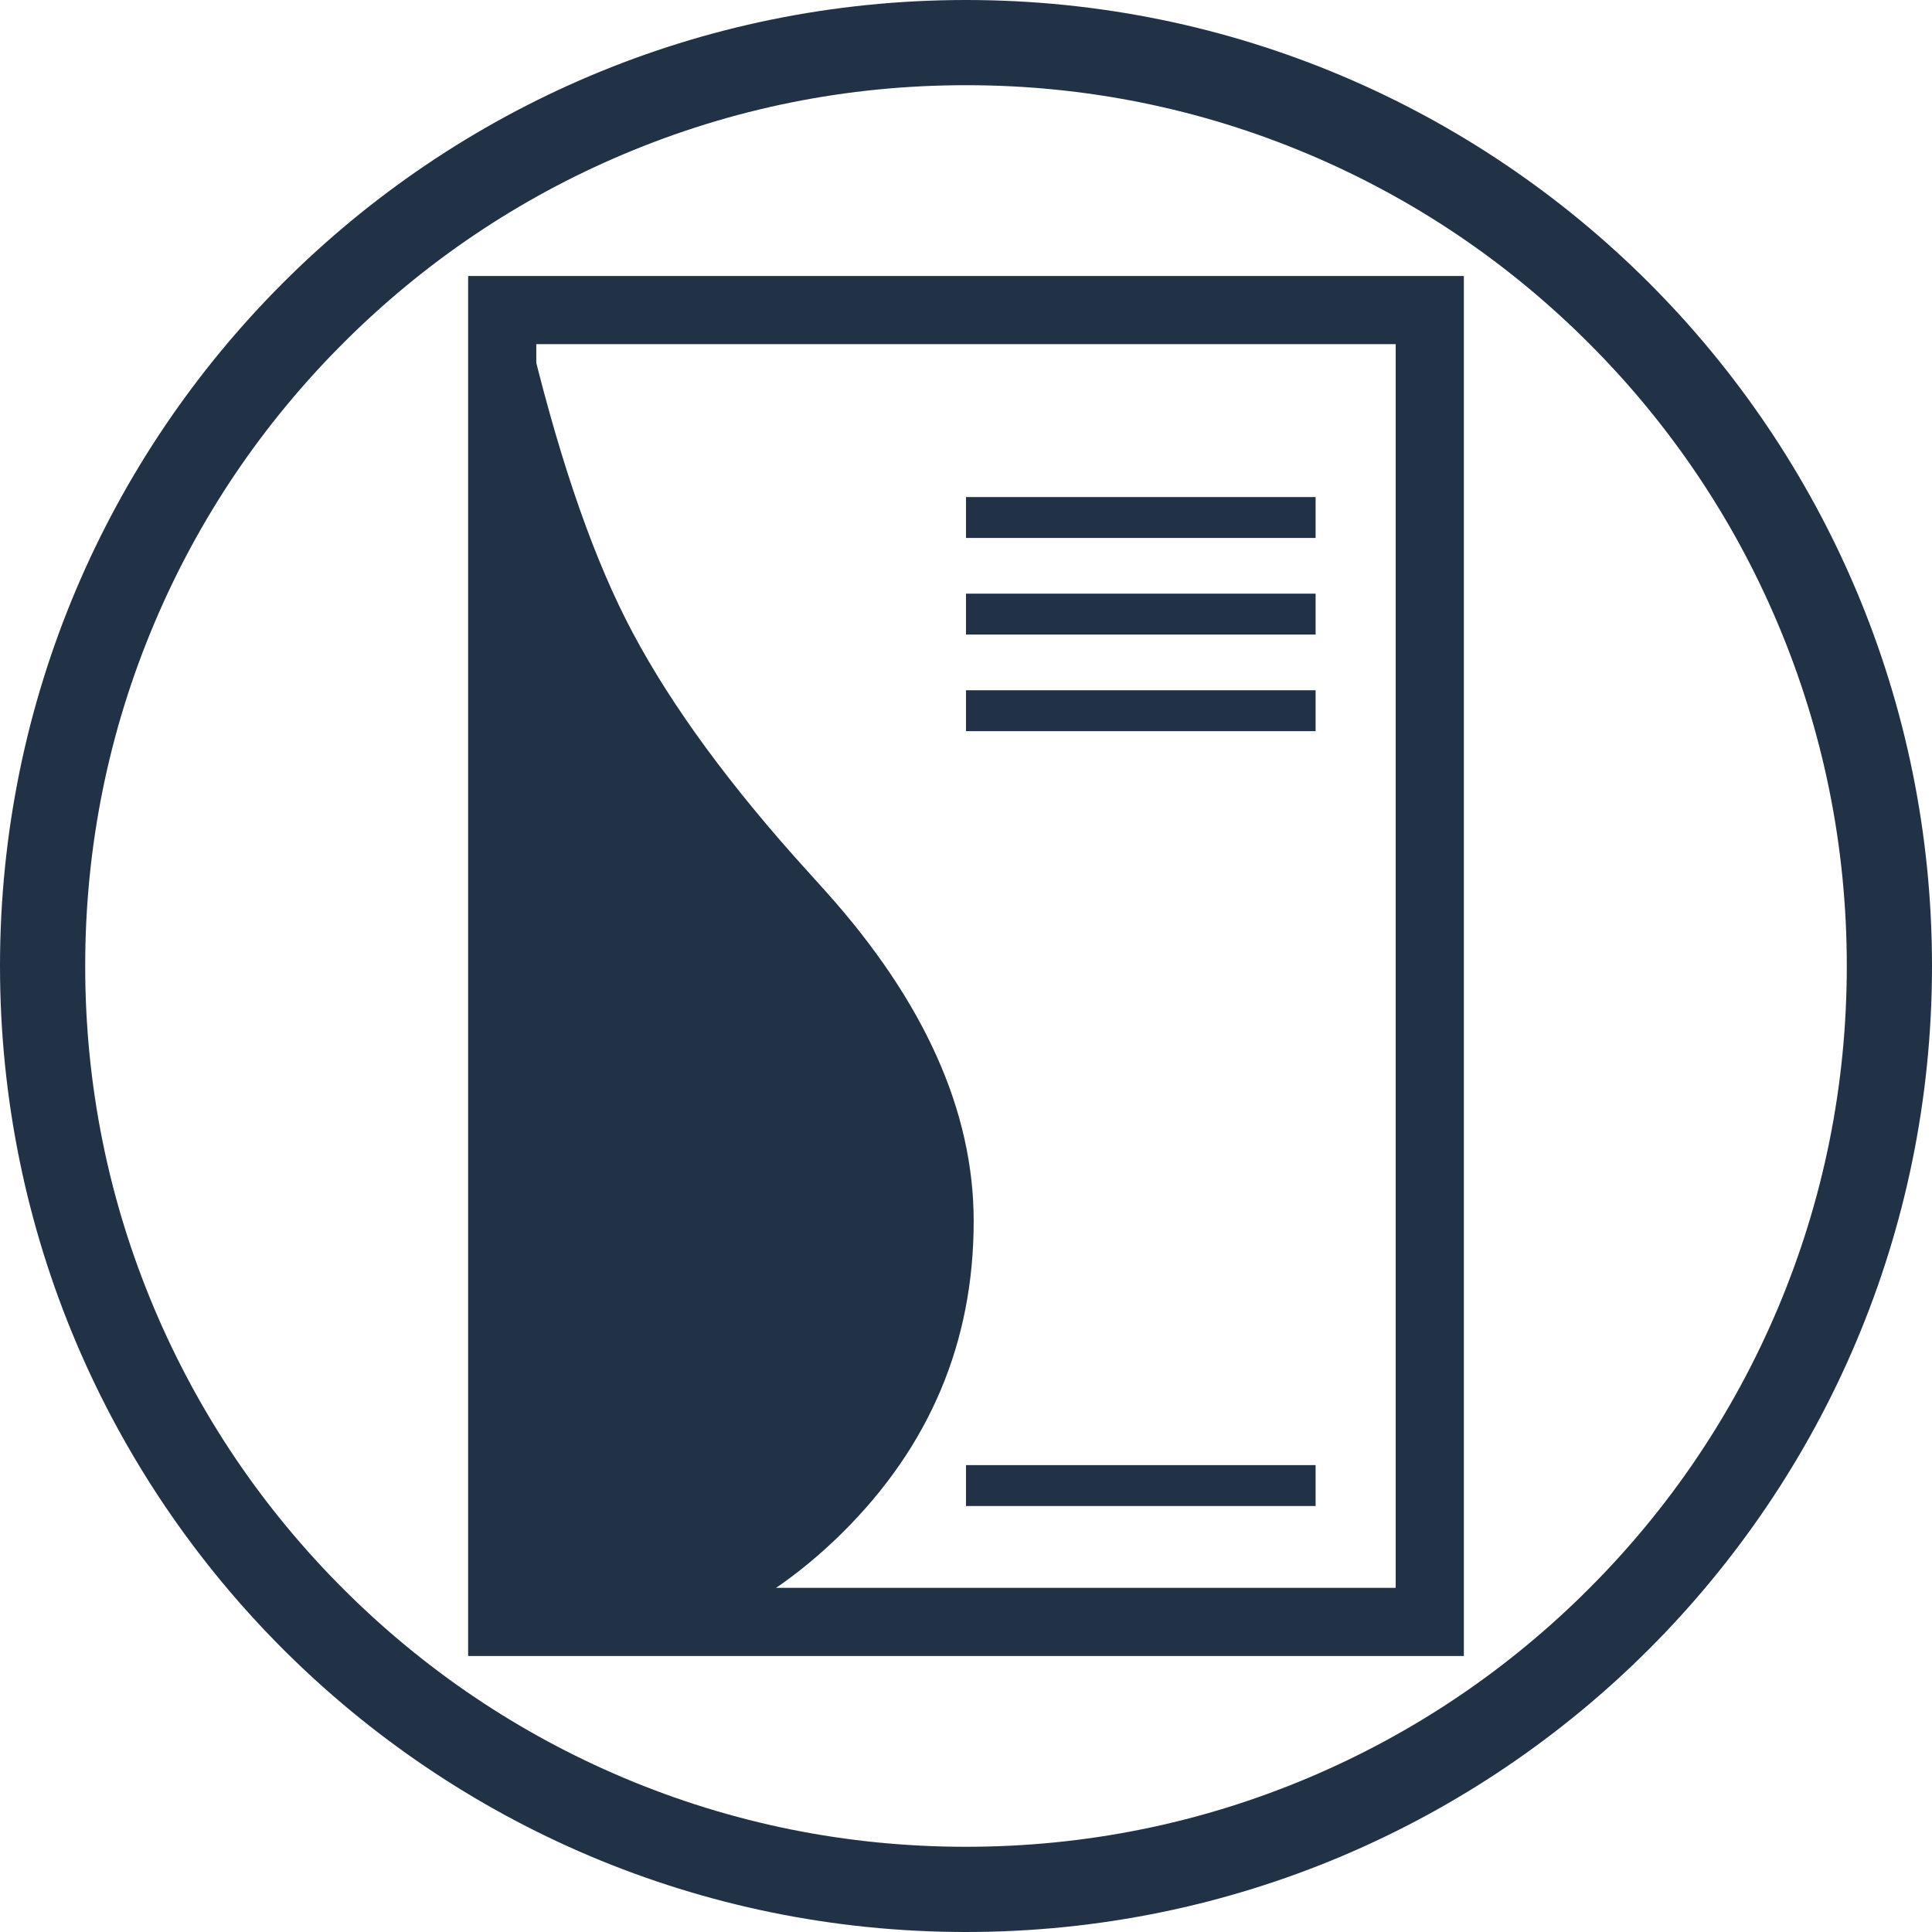
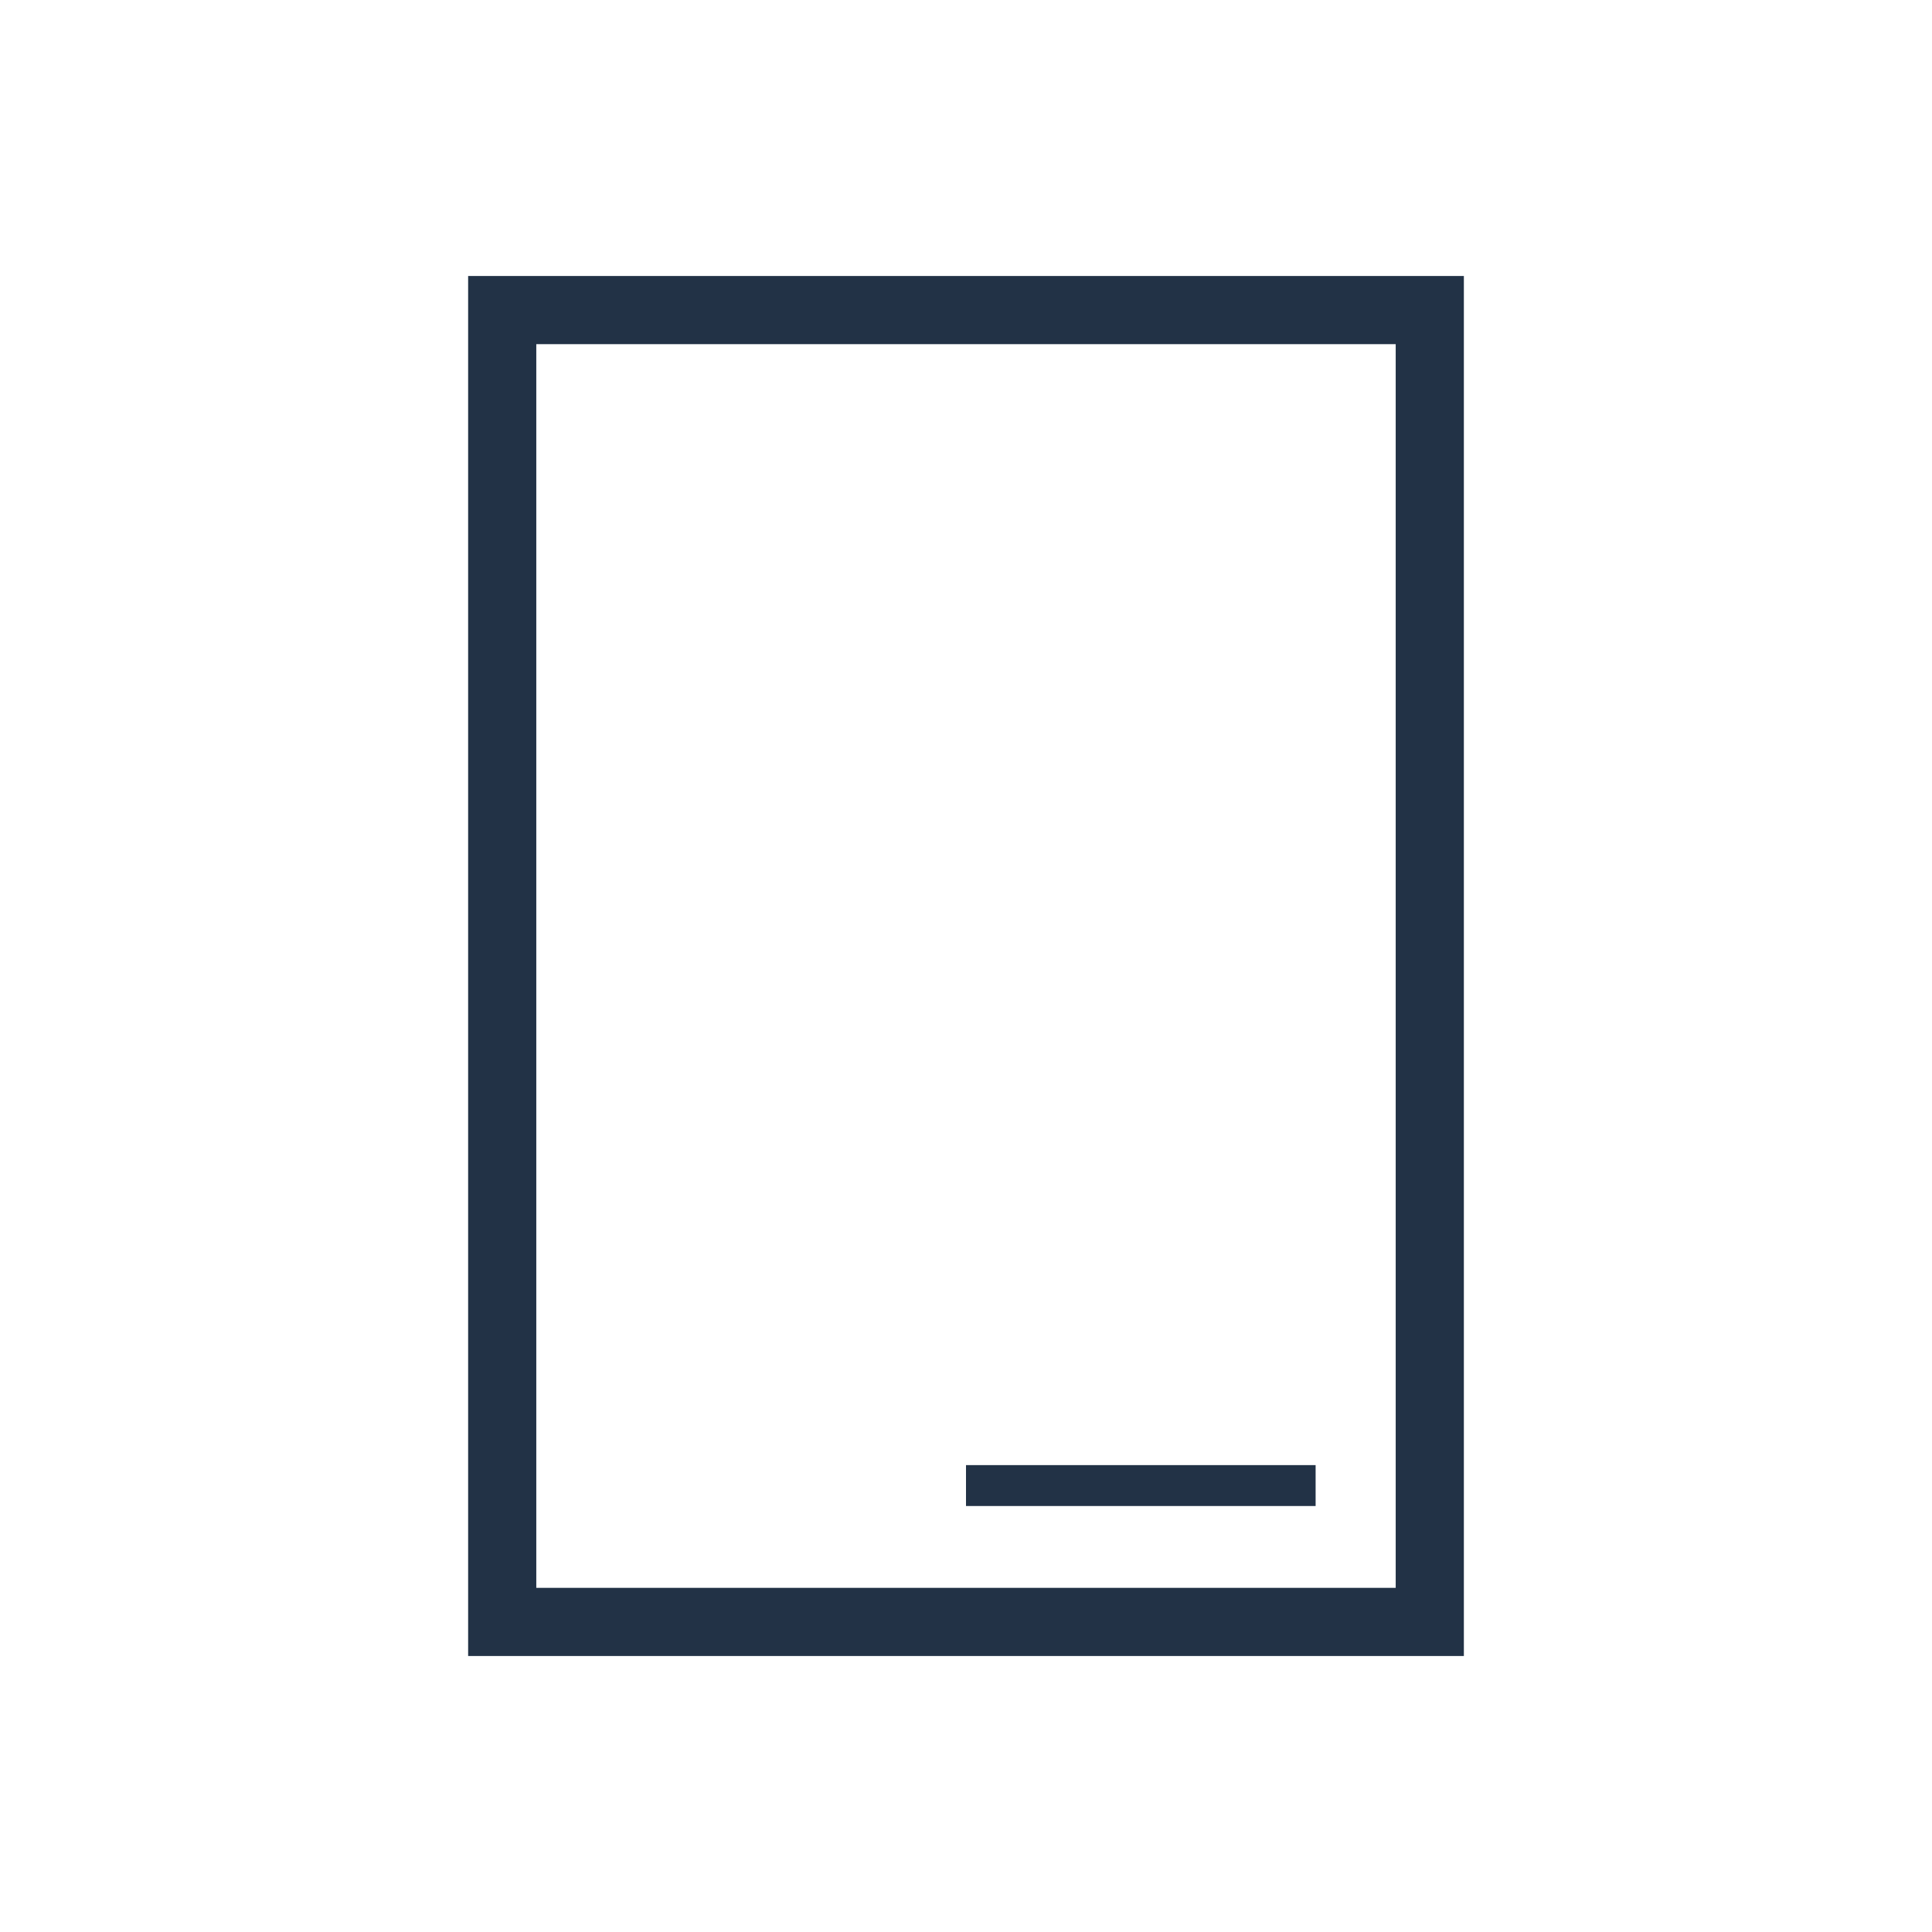
<svg xmlns="http://www.w3.org/2000/svg" xmlns:xlink="http://www.w3.org/1999/xlink" version="1.1" id="Layer_1" x="0px" y="0px" width="180px" height="180px" viewBox="193.465 193.465 180 180" enable-background="new 193.465 193.465 180 180" xml:space="preserve">
  <g id="Layer_1_1_">
    <g>
      <path fill="#223246" d="M329.85,347.752h-92.77V219.178h92.77V347.752L329.85,347.752z M243.43,341.401h80.069V225.528H243.43    V341.401z" />
      <g>
        <g>
          <g>
            <defs>
-               <rect id="SVGID_1_" x="240.255" y="222.353" width="86.42" height="122.225" />
-             </defs>
+               </defs>
            <clipPath id="SVGID_2_">
              <use xlink:href="#SVGID_1_" overflow="visible" />
            </clipPath>
            <g clip-path="url(#SVGID_2_)">
              <g enable-background="new    ">
                <path fill="#223246" d="M242.577,223.774c2.695,11.453,5.754,20.577,9.18,27.37c3.424,6.794,8.645,14.148,15.664,22.064         l3.032,3.368c9.151,10.22,13.728,20.437,13.728,30.654c0,11.285-4.085,20.97-12.254,29.055s-17.952,12.127-29.349,12.127         c-11.341,0-21.096-4.042-29.265-12.127c-8.169-8.085-12.253-17.77-12.253-29.055c0-10.218,4.576-20.435,13.727-30.654         l3.032-3.368c7.017-7.917,12.238-15.271,15.664-22.064C236.906,244.352,239.938,235.228,242.577,223.774z" />
              </g>
            </g>
          </g>
        </g>
      </g>
-       <rect x="283.465" y="239.775" fill="#223246" width="32.573" height="3.81" />
-       <rect x="283.465" y="248.775" fill="#223246" width="32.573" height="3.81" />
-       <rect x="283.465" y="257.776" fill="#223246" width="32.573" height="3.81" />
      <rect x="283.465" y="329.966" fill="#223246" width="32.573" height="3.811" />
      <g>
-         <path fill="#223246" d="M283.465,201.402c11.082,0,21.828,2.168,31.94,6.445c9.771,4.133,18.548,10.051,26.087,17.59     c7.539,7.54,13.458,16.316,17.59,26.087c4.277,10.112,6.445,20.858,6.445,31.939s-2.168,21.829-6.445,31.94     c-4.133,9.771-10.051,18.549-17.589,26.088c-7.54,7.538-16.317,13.458-26.088,17.59c-10.112,4.276-20.858,6.445-31.94,6.445     s-21.828-2.169-31.94-6.445c-9.771-4.133-18.548-10.052-26.087-17.59c-7.539-7.539-13.457-16.317-17.59-26.088     c-4.277-10.111-6.446-20.857-6.446-31.939c0-11.082,2.168-21.828,6.445-31.94c4.133-9.771,10.051-18.548,17.59-26.087     c7.539-7.539,16.316-13.457,26.087-17.59C261.637,203.571,272.383,201.402,283.465,201.402 M283.465,193.465     c-49.706,0-90,40.294-90,90c0,49.706,40.294,90,90,90c49.706,0,90-40.294,90-90C373.465,233.759,333.171,193.465,283.465,193.465     L283.465,193.465z" />
-       </g>
+         </g>
    </g>
  </g>
  <g id="Isolation_Mode">
</g>
</svg>